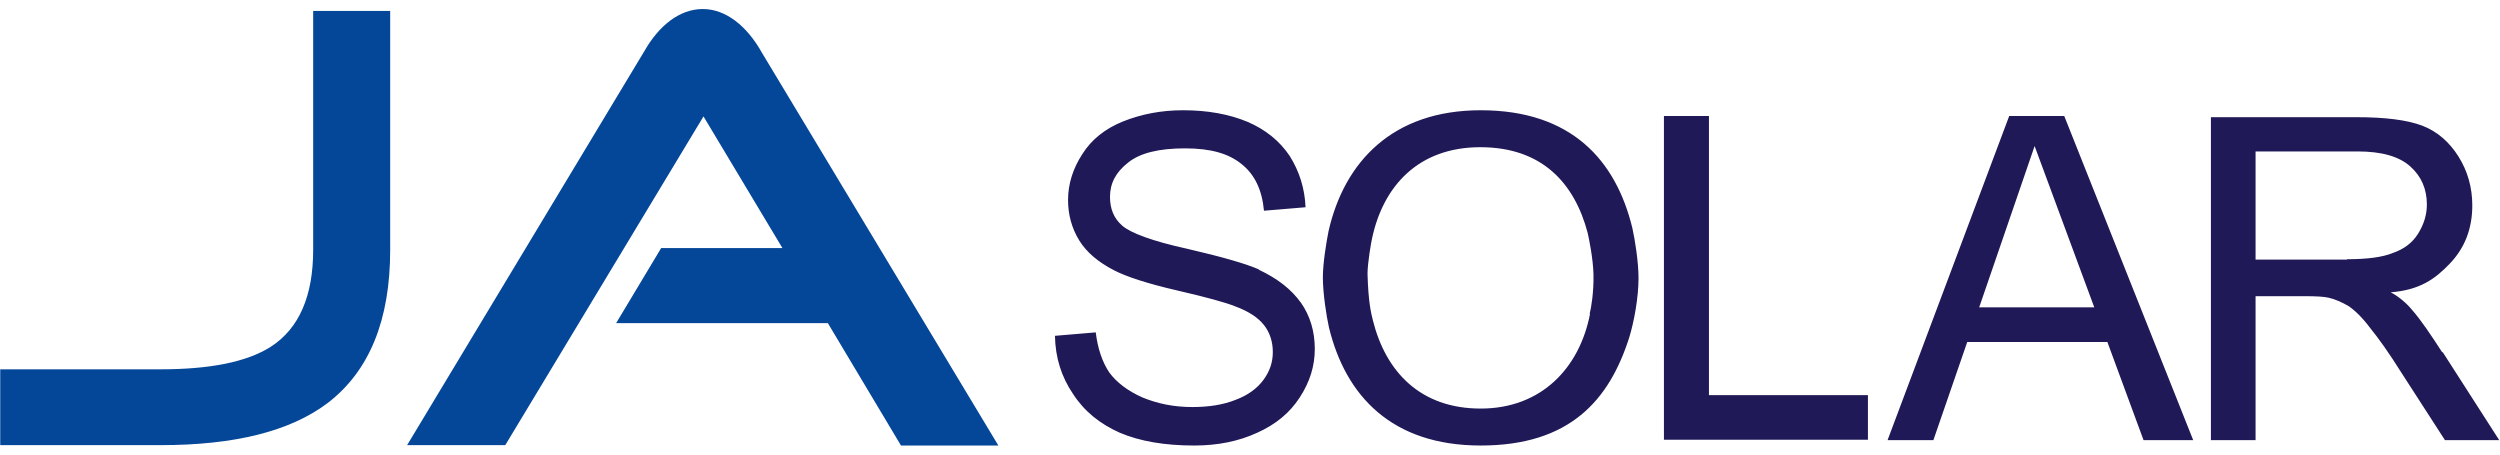
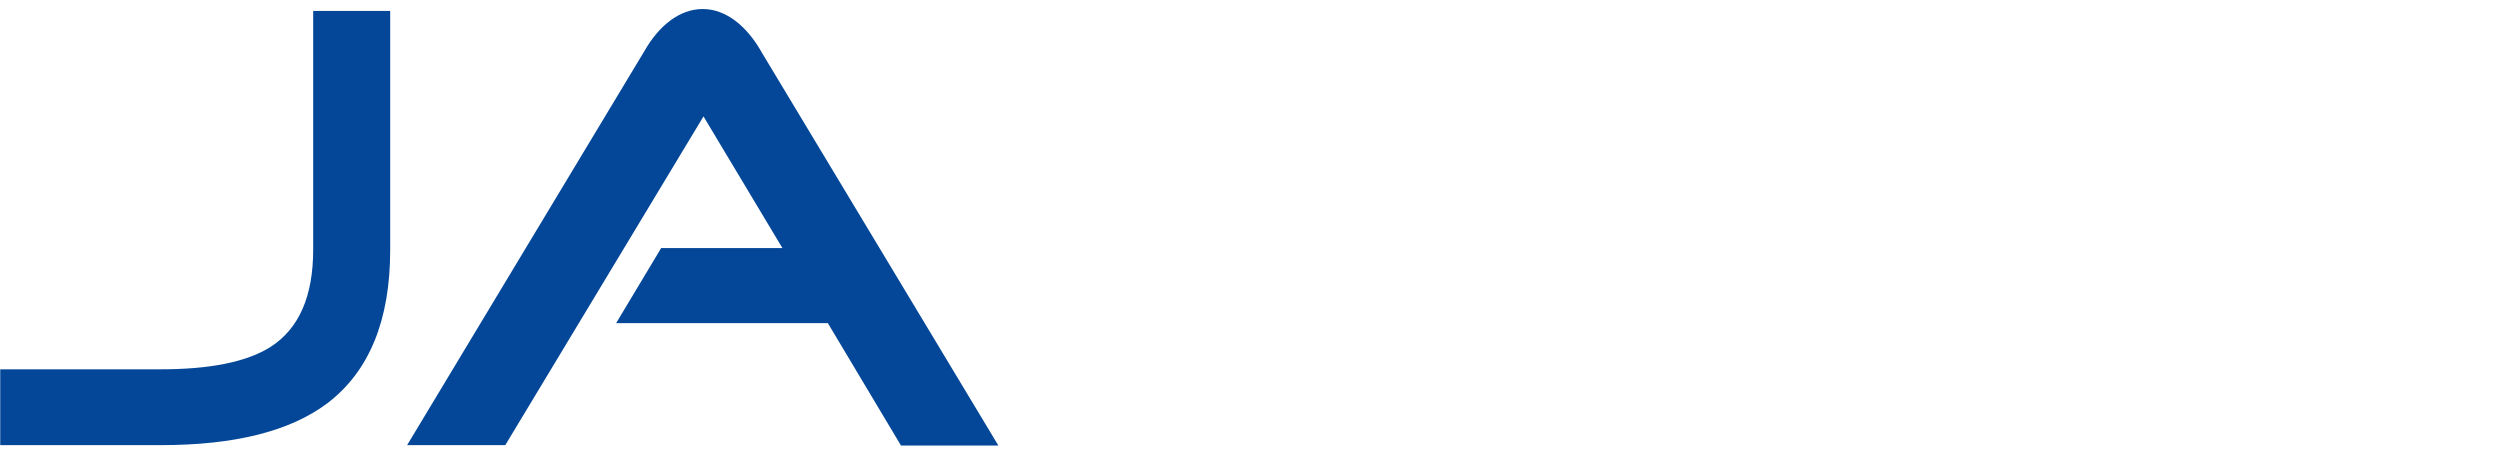
<svg xmlns="http://www.w3.org/2000/svg" width="110" height="20" viewBox="0 0 110 20" fill="none">
-   <path d="M55.412 11.863C54.836 11.609 53.786 11.304 52.244 10.948C50.703 10.61 49.755 10.254 49.382 9.932C49.009 9.61 48.84 9.187 48.84 8.662C48.84 8.069 49.094 7.578 49.636 7.155C50.161 6.731 50.991 6.528 52.143 6.528C53.294 6.528 54.074 6.765 54.633 7.222C55.208 7.68 55.53 8.357 55.615 9.272L57.444 9.119C57.41 8.289 57.173 7.544 56.75 6.867C56.309 6.206 55.683 5.698 54.887 5.359C54.074 5.02 53.125 4.851 52.058 4.851C51.093 4.851 50.229 5.02 49.416 5.342C48.62 5.664 48.027 6.138 47.621 6.782C47.214 7.409 46.994 8.086 46.994 8.797C46.994 9.458 47.163 10.051 47.485 10.576C47.807 11.101 48.332 11.541 49.026 11.897C49.551 12.168 50.466 12.473 51.787 12.778C53.108 13.082 53.955 13.32 54.328 13.472C54.937 13.692 55.361 13.98 55.615 14.302C55.869 14.624 56.004 15.03 56.004 15.488C56.004 15.945 55.869 16.334 55.598 16.707C55.327 17.08 54.92 17.385 54.379 17.588C53.837 17.808 53.193 17.91 52.465 17.91C51.635 17.91 50.923 17.757 50.263 17.486C49.619 17.198 49.128 16.826 48.806 16.385C48.501 15.928 48.298 15.335 48.213 14.624L46.418 14.776C46.435 15.742 46.706 16.588 47.214 17.334C47.705 18.096 48.4 18.655 49.28 19.044C50.161 19.417 51.245 19.603 52.549 19.603C53.582 19.603 54.497 19.417 55.31 19.044C56.14 18.672 56.75 18.164 57.19 17.486C57.63 16.809 57.851 16.114 57.851 15.352C57.851 14.59 57.647 13.896 57.241 13.32C56.817 12.727 56.208 12.253 55.378 11.863M75.194 5.105H73.213V19.349H82.189V17.385H75.194V5.088V5.105ZM88.405 5.105L83.053 19.366H85.069L86.559 15.047H92.724L94.316 19.366H96.501L90.827 5.105H88.405ZM87.084 13.523L89.523 6.426L92.148 13.523H87.084ZM107.459 15.505C106.968 14.742 106.511 14.065 106.121 13.624C105.901 13.354 105.529 13.032 105.19 12.862C106.46 12.761 107.138 12.287 107.798 11.592C108.459 10.898 108.781 10.051 108.781 9.035C108.781 8.255 108.577 7.527 108.171 6.884C107.764 6.24 107.239 5.783 106.579 5.529C105.901 5.274 104.936 5.156 103.666 5.156H97.28V19.366H99.245V13.032H101.396C101.887 13.032 102.243 13.049 102.463 13.1C102.751 13.167 103.056 13.303 103.344 13.472C103.615 13.658 103.953 13.98 104.292 14.438C104.665 14.895 105.122 15.538 105.664 16.402L107.578 19.366H109.966L107.476 15.488L107.459 15.505ZM103.276 11.423H99.245V6.663H103.733C104.8 6.663 105.563 6.884 106.054 7.324C106.545 7.764 106.782 8.323 106.782 9.001C106.782 9.458 106.646 9.881 106.392 10.288C106.138 10.694 105.766 10.965 105.275 11.135C104.817 11.321 104.14 11.406 103.259 11.406M65.15 4.851C61.272 4.851 59.155 7.121 58.46 10.152C58.359 10.644 58.206 11.592 58.206 12.202C58.206 12.896 58.359 13.896 58.477 14.421C59.206 17.401 61.221 19.603 65.15 19.603C69.08 19.603 70.808 17.605 71.688 14.844C71.891 14.183 72.095 13.116 72.095 12.236C72.095 11.541 71.942 10.559 71.824 10.034C71.095 7.036 69.131 4.851 65.15 4.851ZM69.961 13.811C69.503 16.182 67.827 17.977 65.15 17.977C62.474 17.977 60.967 16.334 60.408 14.099C60.323 13.76 60.205 13.286 60.171 12.049C60.171 11.558 60.34 10.61 60.374 10.474C60.865 8.188 62.407 6.477 65.134 6.477C67.86 6.477 69.283 8.069 69.859 10.254C69.91 10.474 70.096 11.372 70.113 12.066C70.13 12.862 70.011 13.557 69.944 13.811" fill="#201957" />
  <path d="M33.529 2.327C32.868 1.142 31.937 0.397 30.921 0.397C29.904 0.397 28.99 1.125 28.346 2.26L17.913 19.586H22.232L30.954 5.122L34.426 10.915H29.091L27.11 14.217H36.425L39.643 19.603H43.928L33.529 2.327Z" fill="#044799" />
-   <path d="M17.168 10.999C17.168 14.082 16.253 16.334 14.407 17.74C12.764 18.977 10.325 19.586 7.073 19.586H0.01V16.25H7.056C9.241 16.25 10.85 15.928 11.9 15.267C13.17 14.454 13.78 13.015 13.78 10.982V0.481H17.168V10.999Z" fill="#044799" />
+   <path d="M17.168 10.999C17.168 14.082 16.253 16.334 14.407 17.74C12.764 18.977 10.325 19.586 7.073 19.586H0.01V16.25H7.056C9.241 16.25 10.85 15.928 11.9 15.267C13.17 14.454 13.78 13.015 13.78 10.982V0.481H17.168V10.999" fill="#044799" />
</svg>